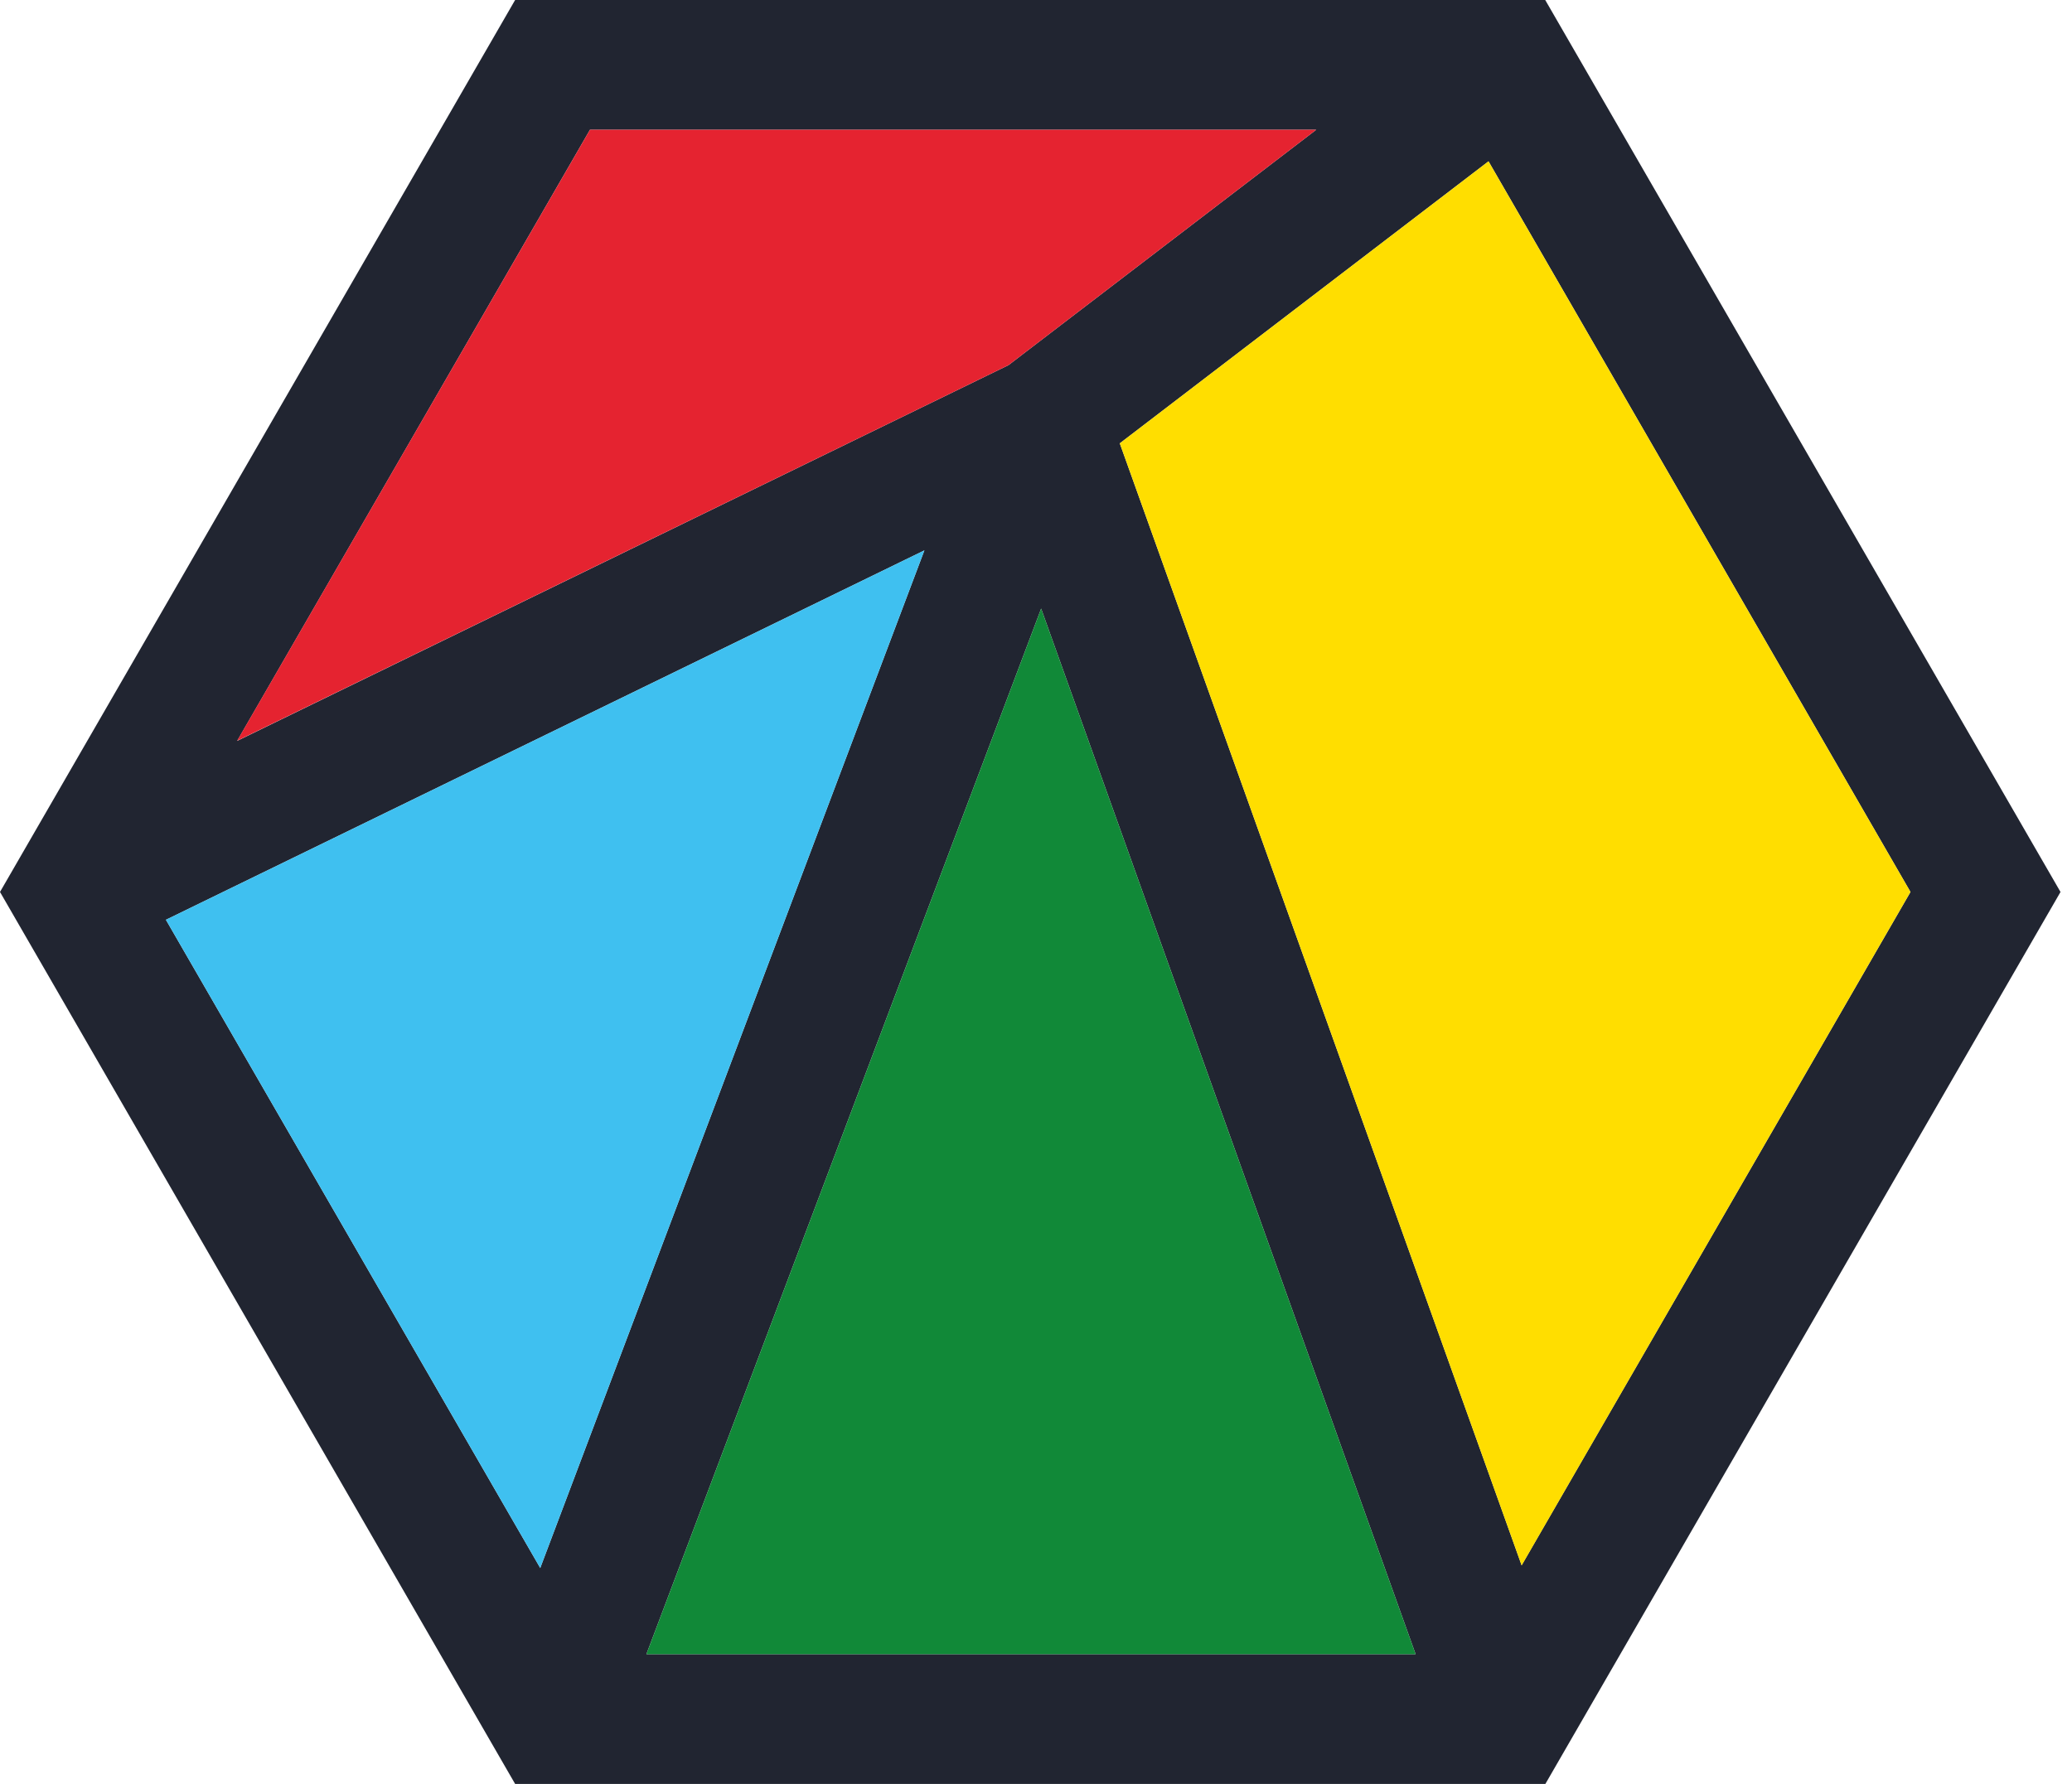
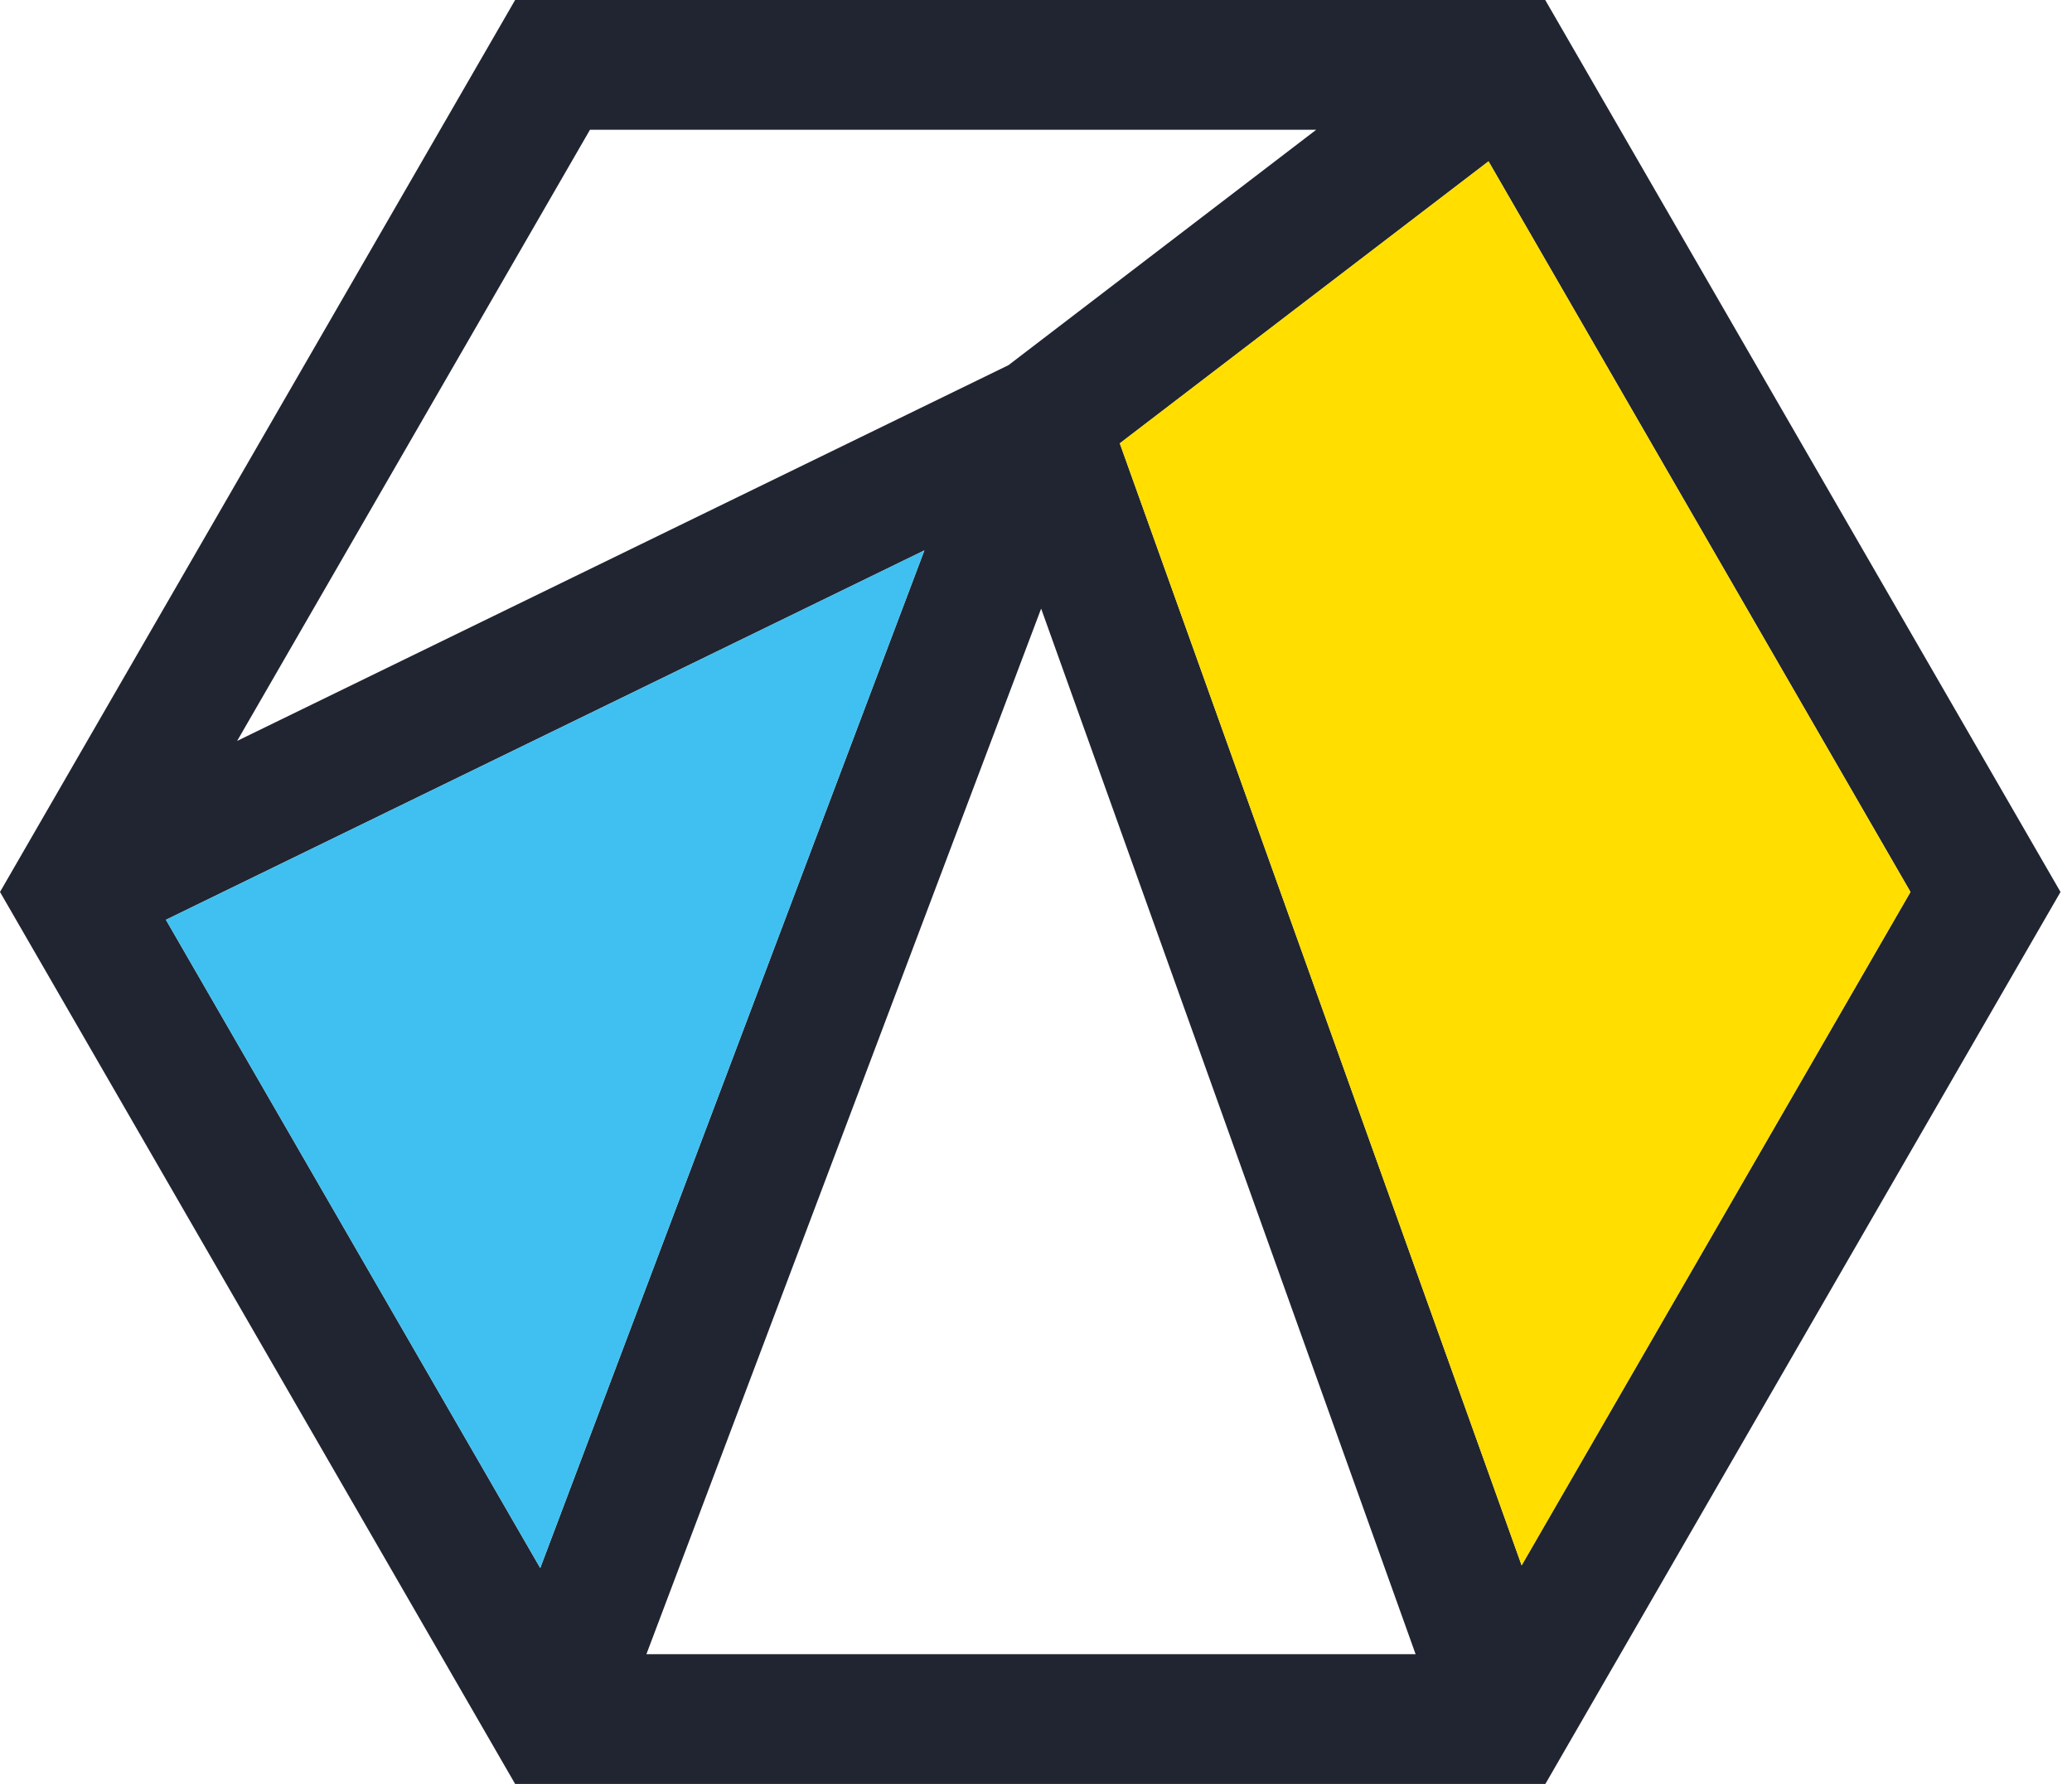
<svg xmlns="http://www.w3.org/2000/svg" width="137" height="118" viewBox="0 0 137 118" fill="none">
  <path d="M102.17 0H34.06L0 58.99L34.06 117.98H102.18L136.24 58.99L102.17 0ZM35.72 103.7L10.97 60.83L61.12 36.4L35.72 103.7ZM68.84 40.25L93.6 109.4H42.74L68.84 40.25ZM74.04 29.32L98.42 10.67L126.32 58.99L100.61 103.52L74.04 29.32ZM39.01 8.58H87.03L66.68 24.15L15.68 49L39.01 8.58Z" fill="#212531" />
  <path d="M35.72 103.7L10.97 60.83L61.12 36.4L35.72 103.7Z" fill="#3FC0F0" />
-   <path d="M68.84 40.25L93.6 109.4H42.74L68.84 40.25Z" fill="#118938" />
  <path d="M74.04 29.32L98.42 10.67L126.32 58.99L100.61 103.53L74.04 29.32Z" fill="#FFDE00" />
-   <path d="M39.01 8.58H87.03L66.68 24.15L15.68 48.99L39.01 8.58Z" fill="#E52330" />
</svg>